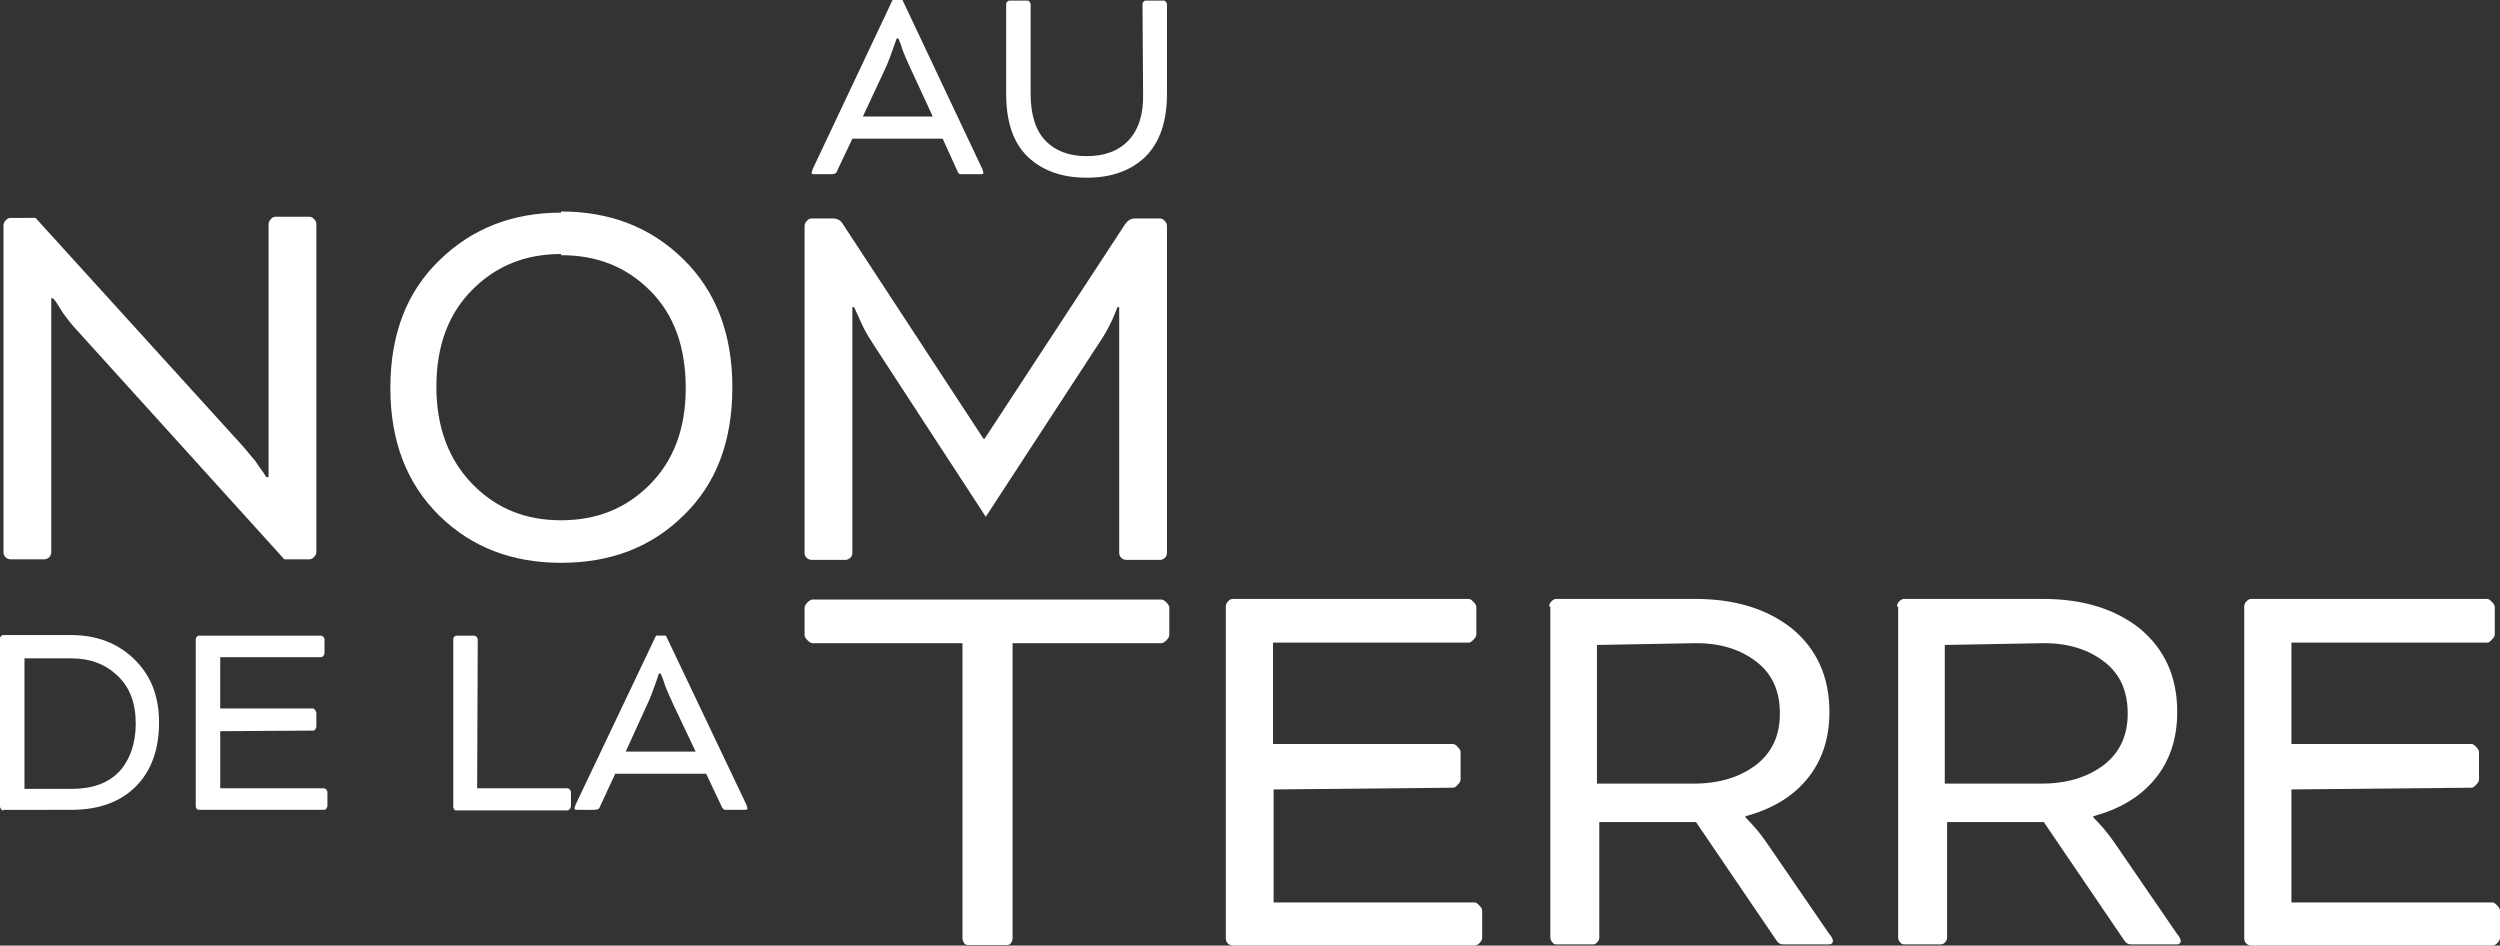
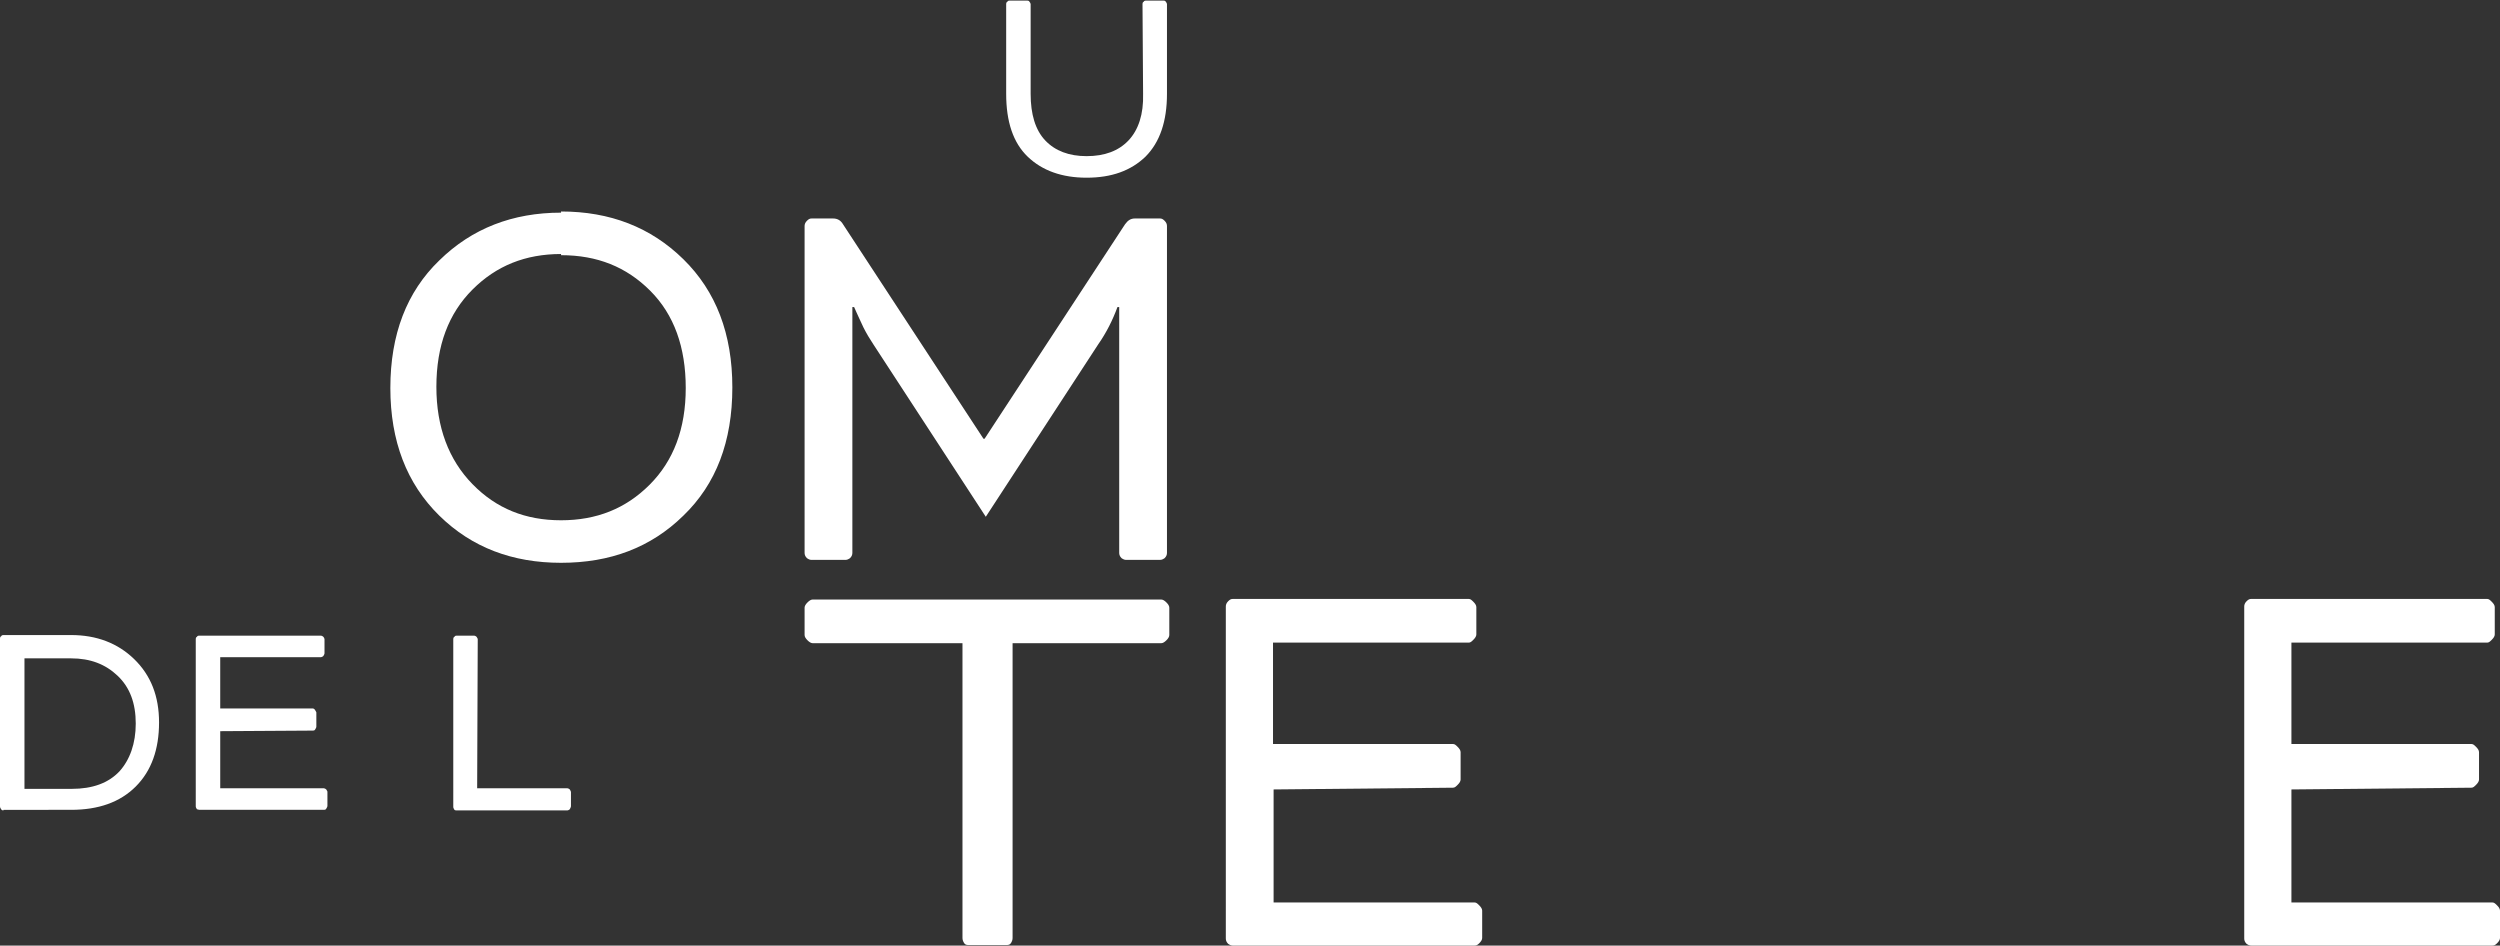
<svg xmlns="http://www.w3.org/2000/svg" version="1.1" id="Calque_1" x="0px" y="0px" viewBox="0 0 2000 756.467" xml:space="preserve" width="2000" height="756.467">
  <rect x="0" y="0" width="2000" height="756.467" fill="#333333" stroke="none" />
  <defs id="defs412" />
  <style type="text/css" id="style379">
	.st0{fill:#FFFFFF;}
</style>
  <path class="st0" d="m 19.576,526.684 v 104.405 h 37.753 c 16.779,0 29.364,-4.661 38.22,-13.983 8.39,-9.322 13.051,-22.372 13.051,-38.22 0,-16.313 -4.661,-28.898 -14.449,-38.22 C 84.363,531.345 72.244,526.684 56.863,526.684 Z M 2.797,648.334 c -0.466,0 -1.398,0 -1.864,-0.932 C 0.466,646.935 0,646.003 0,645.071 V 510.837 c 0,-0.466 0,-1.398 0.932,-1.864 0.466,-0.932 1.398,-0.932 1.864,-0.932 H 56.863 c 20.508,0 37.287,6.525 50.338,19.11 13.517,13.051 20.042,29.83 20.042,50.804 0,21.44 -6.059,38.686 -18.644,51.27 -12.584,12.584 -29.83,18.644 -51.736,18.644 H 2.797 Z" id="path381" style="stroke-width:4.661" />
  <path class="st0" d="m 176.183,584.945 v 45.677 h 82.964 c 0.466,0 1.398,0.466 1.864,0.932 0.466,0.932 0.932,1.398 0.932,1.864 v 11.186 c 0,0.932 -0.466,1.398 -0.932,2.33 -0.466,0.932 -1.398,0.932 -1.864,0.932 H 159.403 c -0.466,0 -1.398,-0.466 -1.864,-0.466 -0.466,-0.932 -0.932,-1.398 -0.932,-2.33 V 511.303 c 0,-0.466 0,-1.398 0.932,-1.864 0.466,-0.932 1.398,-0.932 1.864,-0.932 h 97.413 c 0.466,0 1.398,0.466 1.864,0.932 0.466,0.466 0.932,1.398 0.932,1.864 v 11.186 c 0,0.932 -0.466,1.398 -0.932,2.33 -0.466,0.466 -1.398,0.932 -1.864,0.932 h -80.634 v 41.016 h 74.109 c 0.466,0 1.398,0.466 1.864,1.398 0.466,0.932 0.932,1.398 0.932,1.864 v 11.186 c 0,0.932 -0.466,1.398 -0.932,2.33 -0.466,0.932 -1.398,0.932 -1.864,0.932 z" id="path383" style="stroke-width:4.661" />
  <path class="st0" d="m 381.729,630.622 h 72.244 c 0.466,0 1.398,0.466 1.864,0.932 0.466,0.932 0.932,1.398 0.932,2.33 v 11.186 c 0,0.466 -0.466,1.398 -0.932,2.33 -0.466,0.466 -1.398,0.932 -1.864,0.932 h -88.557 c -0.466,0 -1.398,0 -1.864,-0.466 -0.466,-0.932 -0.932,-1.398 -0.932,-2.33 V 511.303 c 0,-0.466 0,-1.398 0.932,-1.864 0.466,-0.932 1.398,-0.932 1.864,-0.932 h 13.983 c 0.466,0 1.398,0.466 1.864,0.932 0.466,0.932 0.932,1.398 0.932,1.864 z" id="path385" style="stroke-width:4.661" />
-   <path class="st0" d="m 500.583,601.258 h 55.931 L 538.802,563.971 c -0.932,-2.33 -2.33,-5.127 -4.195,-9.322 -1.864,-4.195 -3.263,-7.924 -4.195,-11.186 l -1.864,-4.661 h -1.398 c -4.195,12.584 -7.457,20.974 -9.788,25.635 z m 64.321,17.711 h -72.71 l -12.118,26.101 c -0.466,1.398 -1.398,2.33 -1.864,2.33 -0.466,0 -1.398,0.466 -2.797,0.466 H 461.431 c -1.398,0 -1.864,-0.466 -1.864,-1.398 0,0 0.466,-1.398 0.932,-2.797 l 64.321,-135.167 h 7.924 l 64.321,135.167 c 0.466,1.864 0.932,2.797 0.932,2.797 0,0.932 -0.466,1.398 -1.864,1.398 h -13.983 -2.33 c -0.466,0 -0.932,-0.466 -1.398,-0.932 -0.466,-0.466 -0.932,-0.932 -1.398,-2.33 z" id="path387" style="stroke-width:4.661" />
-   <path class="st0" d="M 690.282,93.218 H 746.213 L 728.968,55.931 c -0.932,-1.864 -2.33,-5.127 -4.195,-9.322 -1.864,-4.195 -3.263,-7.924 -4.195,-11.186 l -1.864,-4.661 h -1.398 c -4.195,12.118 -7.457,20.974 -9.788,25.635 z m 63.855,17.711 h -72.244 l -12.118,25.635 c -0.466,1.398 -1.398,2.33 -1.864,2.33 -0.466,0 -1.398,0.466 -2.797,0.466 h -13.983 c -1.398,0 -1.864,-0.466 -1.864,-1.398 0,0 0.466,-0.932 0.932,-2.797 L 714.053,0 h 7.924 l 63.855,135.167 c 0.466,1.864 0.932,2.797 0.932,2.797 0,0.932 -0.466,1.398 -1.864,1.398 h -13.983 -2.33 c -0.466,0 -0.932,0 -1.398,-0.466 -0.466,-0.466 -0.932,-0.932 -1.398,-2.33 z" id="path389" style="stroke-width:4.661" />
  <path class="st0" d="m 914.006,3.263 c 0,-0.466 0,-1.398 0.932,-1.864 0.466,-0.932 1.398,-0.932 1.864,-0.932 h 13.983 c 0.466,0 1.398,0 1.864,0.932 0.466,0.466 0.932,1.398 0.932,1.864 v 71.778 c 0,21.906 -5.593,38.686 -17.245,50.338 -11.652,11.186 -27.033,16.779 -47.075,16.779 -19.576,0 -35.423,-5.593 -47.075,-16.779 -11.652,-11.186 -17.245,-27.966 -17.245,-50.338 V 3.263 c 0,-0.466 0,-1.398 0.932,-1.864 0.466,-0.932 1.398,-0.932 1.864,-0.932 h 13.983 c 0.466,0 1.398,0 1.864,0.932 0.466,0.466 0.932,1.398 0.932,1.864 v 71.778 c 0,16.313 3.729,28.898 11.652,37.287 7.924,8.39 19.11,12.584 33.093,12.584 14.449,0 25.635,-4.195 33.559,-12.584 7.924,-8.39 12.118,-20.974 11.652,-37.287 z" id="path391" style="stroke-width:4.661" />
-   <path class="st0" d="m 58.261,260.545 c -2.797,-3.263 -5.593,-6.991 -7.924,-10.254 -2.33,-3.729 -4.195,-6.525 -5.593,-8.856 l -2.33,-2.797 h -1.398 v 203.216 c 0,1.398 -0.466,2.797 -1.864,4.195 -1.398,0.932 -2.33,1.398 -3.729,1.398 H 8.39 c -1.398,0 -2.33,-0.466 -3.729,-1.398 -1.398,-1.398 -1.864,-2.797 -1.864,-4.195 V 180.378 c 0,-1.398 0.466,-2.797 1.864,-4.195 1.398,-1.398 2.33,-1.864 3.729,-1.864 H 28.432 l 165.929,182.708 c 3.263,3.729 6.525,7.924 9.788,11.652 2.797,4.195 5.127,7.457 6.525,9.322 l 2.33,3.729 h 1.864 V 179.445 c 0,-1.398 0.466,-2.797 1.864,-4.195 1.398,-1.398 2.33,-1.864 3.729,-1.864 h 27.033 c 1.398,0 2.33,0.466 3.729,1.864 1.398,1.398 1.864,2.797 1.864,4.195 v 261.944 c 0,1.398 -0.466,2.797 -1.864,4.195 -1.398,1.398 -2.33,1.864 -3.729,1.864 h -20.042 z" id="path393" style="stroke-width:4.661" />
  <path class="st0" d="m 448.846,203.216 c -28.432,0 -51.736,9.322 -70.846,28.432 -19.11,19.11 -28.898,44.745 -28.898,77.837 0,32.16 9.788,58.261 28.898,77.837 19.11,19.576 42.414,28.898 70.846,28.898 28.432,0 51.736,-9.322 70.846,-28.432 19.11,-19.11 28.898,-44.745 28.898,-77.371 0,-32.626 -9.322,-58.728 -28.432,-77.837 -19.11,-19.11 -42.414,-28.432 -71.312,-28.432 z m 0,-34.025 c 39.152,0 71.778,12.584 97.879,38.22 26.101,25.635 39.152,59.66 39.152,102.54 0,43.347 -13.051,77.371 -39.152,102.54 -26.101,25.635 -58.728,37.753 -97.879,37.753 -38.686,0 -71.312,-12.118 -97.413,-37.753 -26.101,-25.635 -39.152,-59.66 -39.152,-102.074 0,-42.88 13.051,-76.905 39.152,-102.074 26.101,-25.635 58.728,-38.22 97.413,-38.22 z" id="path395" style="stroke-width:4.661" />
  <path class="st0" d="m 927.989,174.784 c 1.398,0 2.33,0.466 3.729,1.864 1.398,1.398 1.864,2.797 1.864,4.195 v 261.478 c 0,1.398 -0.466,2.797 -1.864,4.195 -1.398,0.932 -2.33,1.398 -3.729,1.398 h -27.033 c -1.398,0 -2.33,-0.466 -3.729,-1.398 -1.398,-1.398 -1.864,-2.797 -1.864,-4.195 V 245.63 h -1.398 c -3.729,10.254 -8.856,20.508 -15.381,29.83 L 788.627,413.423 698.672,275.46 c -2.797,-4.195 -5.593,-8.856 -7.924,-13.517 -2.33,-5.127 -4.195,-8.856 -5.593,-12.118 l -1.864,-4.195 h -1.398 v 196.691 c 0,1.398 -0.466,2.797 -1.864,4.195 -1.398,0.932 -2.33,1.398 -3.729,1.398 H 649.266 c -1.398,0 -2.33,-0.466 -3.729,-1.398 -1.398,-1.398 -1.864,-2.797 -1.864,-4.195 V 180.844 c 0,-1.398 0.466,-2.797 1.864,-4.195 1.398,-1.398 2.33,-1.864 3.729,-1.864 h 17.245 c 3.263,0 6.059,1.398 7.924,4.661 l 112.328,171.522 h 0.932 L 900.023,179.445 c 2.33,-3.263 4.661,-4.661 7.924,-4.661 z" id="path397" style="stroke-width:4.661" />
  <path class="st0" d="m 650.198,514.565 c -1.398,0 -2.797,-0.932 -4.195,-2.33 -1.398,-1.398 -2.33,-2.797 -2.33,-4.195 v -21.906 c 0,-1.398 0.932,-2.797 2.33,-4.195 1.398,-1.398 2.797,-2.33 4.195,-2.33 H 928.921 c 1.398,0 2.797,0.932 4.195,2.33 1.398,1.398 2.33,2.797 2.33,4.195 v 21.906 c 0,1.398 -0.932,2.797 -2.33,4.195 -1.398,1.398 -2.797,2.33 -4.195,2.33 H 810.068 v 235.842 c 0,1.398 -0.466,2.797 -1.398,4.195 -0.932,1.398 -2.33,1.398 -3.729,1.398 H 775.111 c -1.398,0 -2.797,0 -3.729,-1.398 -0.932,-1.398 -1.398,-2.796 -1.398,-4.195 V 514.565 H 651.13 Z" id="path399" style="stroke-width:4.661" />
-   <path class="st0" d="M 1277.558,515.964 V 626.894 h 77.371 c 20.508,0 36.821,-5.127 49.872,-14.915 12.585,-9.788 19.11,-23.305 19.11,-41.016 0,-18.178 -6.059,-31.694 -18.644,-41.482 -12.584,-9.788 -29.364,-15.381 -50.338,-14.915 z m -38.219,-30.762 c 0,-1.398 0.466,-2.797 1.864,-4.195 1.398,-1.398 2.797,-1.864 3.729,-1.864 h 111.396 c 31.694,0 57.329,7.924 77.371,23.771 19.576,16.313 29.83,38.22 29.83,66.651 0,21.44 -6.059,39.618 -18.178,54.067 -12.118,14.449 -28.432,23.771 -48.94,29.364 v 0.932 c 6.059,6.059 11.652,12.584 16.779,20.042 l 49.872,72.71 c 2.33,2.796 3.263,4.661 3.263,6.059 0,1.864 -1.398,2.796 -3.263,2.796 h -35.889 c -2.797,0 -4.661,-0.932 -6.059,-3.263 l -64.321,-94.617 h -77.371 v 92.286 c 0,1.398 -0.466,2.797 -1.864,4.195 -1.398,1.398 -2.797,1.398 -3.729,1.398 h -27.965 c -1.398,0 -2.796,0 -3.729,-1.398 -1.398,-1.398 -1.864,-2.797 -1.864,-4.195 V 485.202 Z" id="path401" style="stroke-width:4.661" />
-   <path class="st0" d="M 1555.814,515.964 V 626.894 h 77.371 c 20.508,0 36.821,-5.127 49.872,-14.915 12.584,-9.788 19.11,-23.305 19.11,-41.016 0,-18.178 -6.059,-31.694 -18.644,-41.482 -12.585,-9.788 -29.364,-15.381 -50.338,-14.915 z m -38.219,-30.762 c 0,-1.398 0.466,-2.797 1.864,-4.195 1.398,-1.398 2.797,-1.864 3.729,-1.864 h 111.396 c 31.694,0 57.329,7.924 77.371,23.771 19.576,16.313 29.83,38.22 29.83,66.651 0,21.44 -6.059,39.618 -18.177,54.067 -12.118,14.449 -28.432,23.771 -48.94,29.364 v 0.932 c 6.059,6.059 11.652,12.584 16.779,20.042 l 49.872,72.71 c 2.33,2.796 3.263,4.661 3.263,6.059 0,1.864 -1.398,2.796 -3.263,2.796 h -35.889 c -2.797,0 -4.661,-0.932 -6.059,-3.263 l -64.321,-94.617 h -77.371 v 92.286 c 0,1.398 -0.466,2.797 -1.864,4.195 -1.398,1.398 -2.797,1.398 -3.729,1.398 h -27.965 c -1.398,0 -2.797,0 -3.729,-1.398 -1.398,-1.398 -1.864,-2.797 -1.864,-4.195 V 485.202 Z" id="path403" style="stroke-width:4.661" />
  <path class="st0" d="m 1833.139,631.554 v 90.422 h 160.802 c 1.398,0 2.33,0.932 3.729,2.33 1.398,1.398 2.33,2.796 2.33,4.195 v 21.906 c 0,1.398 -0.932,2.797 -2.33,4.195 -1.398,1.398 -2.33,1.864 -3.729,1.864 h -192.962 c -1.398,0 -2.33,-0.466 -3.729,-1.398 -1.398,-1.398 -1.864,-2.796 -1.864,-4.195 V 485.202 c 0,-1.398 0.466,-2.797 1.864,-4.195 1.398,-1.398 2.33,-1.864 3.729,-1.864 h 188.767 c 1.398,0 2.33,0.932 3.729,2.33 1.398,1.398 2.33,2.797 2.33,4.195 v 21.906 c 0,1.398 -0.932,2.797 -2.33,4.195 -1.398,1.398 -2.33,2.33 -3.729,2.33 h -156.607 v 81.1 h 144.022 c 1.398,0 2.33,0.932 3.729,2.33 1.398,1.398 2.33,2.797 2.33,4.195 v 21.906 c 0,1.398 -0.932,2.797 -2.33,4.195 -1.398,1.398 -2.33,2.33 -3.729,2.33 z" id="path405" style="stroke-width:4.661" />
  <path class="st0" d="m 1018.877,631.554 v 90.422 h 160.802 c 1.398,0 2.33,0.932 3.729,2.33 1.398,1.398 2.33,2.796 2.33,4.195 v 21.906 c 0,1.398 -0.932,2.797 -2.33,4.195 -1.398,1.398 -2.33,1.864 -3.729,1.864 H 986.25 c -1.398,0 -2.33,-0.466 -3.729,-1.398 -1.398,-1.398 -1.864,-2.796 -1.864,-4.195 V 485.202 c 0,-1.398 0.466,-2.797 1.864,-4.195 1.398,-1.398 2.33,-1.864 3.729,-1.864 h 188.767 c 1.398,0 2.33,0.932 3.729,2.33 1.398,1.398 2.33,2.797 2.33,4.195 v 21.906 c 0,1.398 -0.932,2.797 -2.33,4.195 -1.398,1.398 -2.33,2.33 -3.729,2.33 h -156.607 v 81.1 h 144.022 c 1.398,0 2.33,0.932 3.729,2.33 1.398,1.398 2.33,2.797 2.33,4.195 v 21.906 c 0,1.398 -0.932,2.797 -2.33,4.195 -1.398,1.398 -2.33,2.33 -3.729,2.33 z" id="path407" style="stroke-width:4.661" />
</svg>